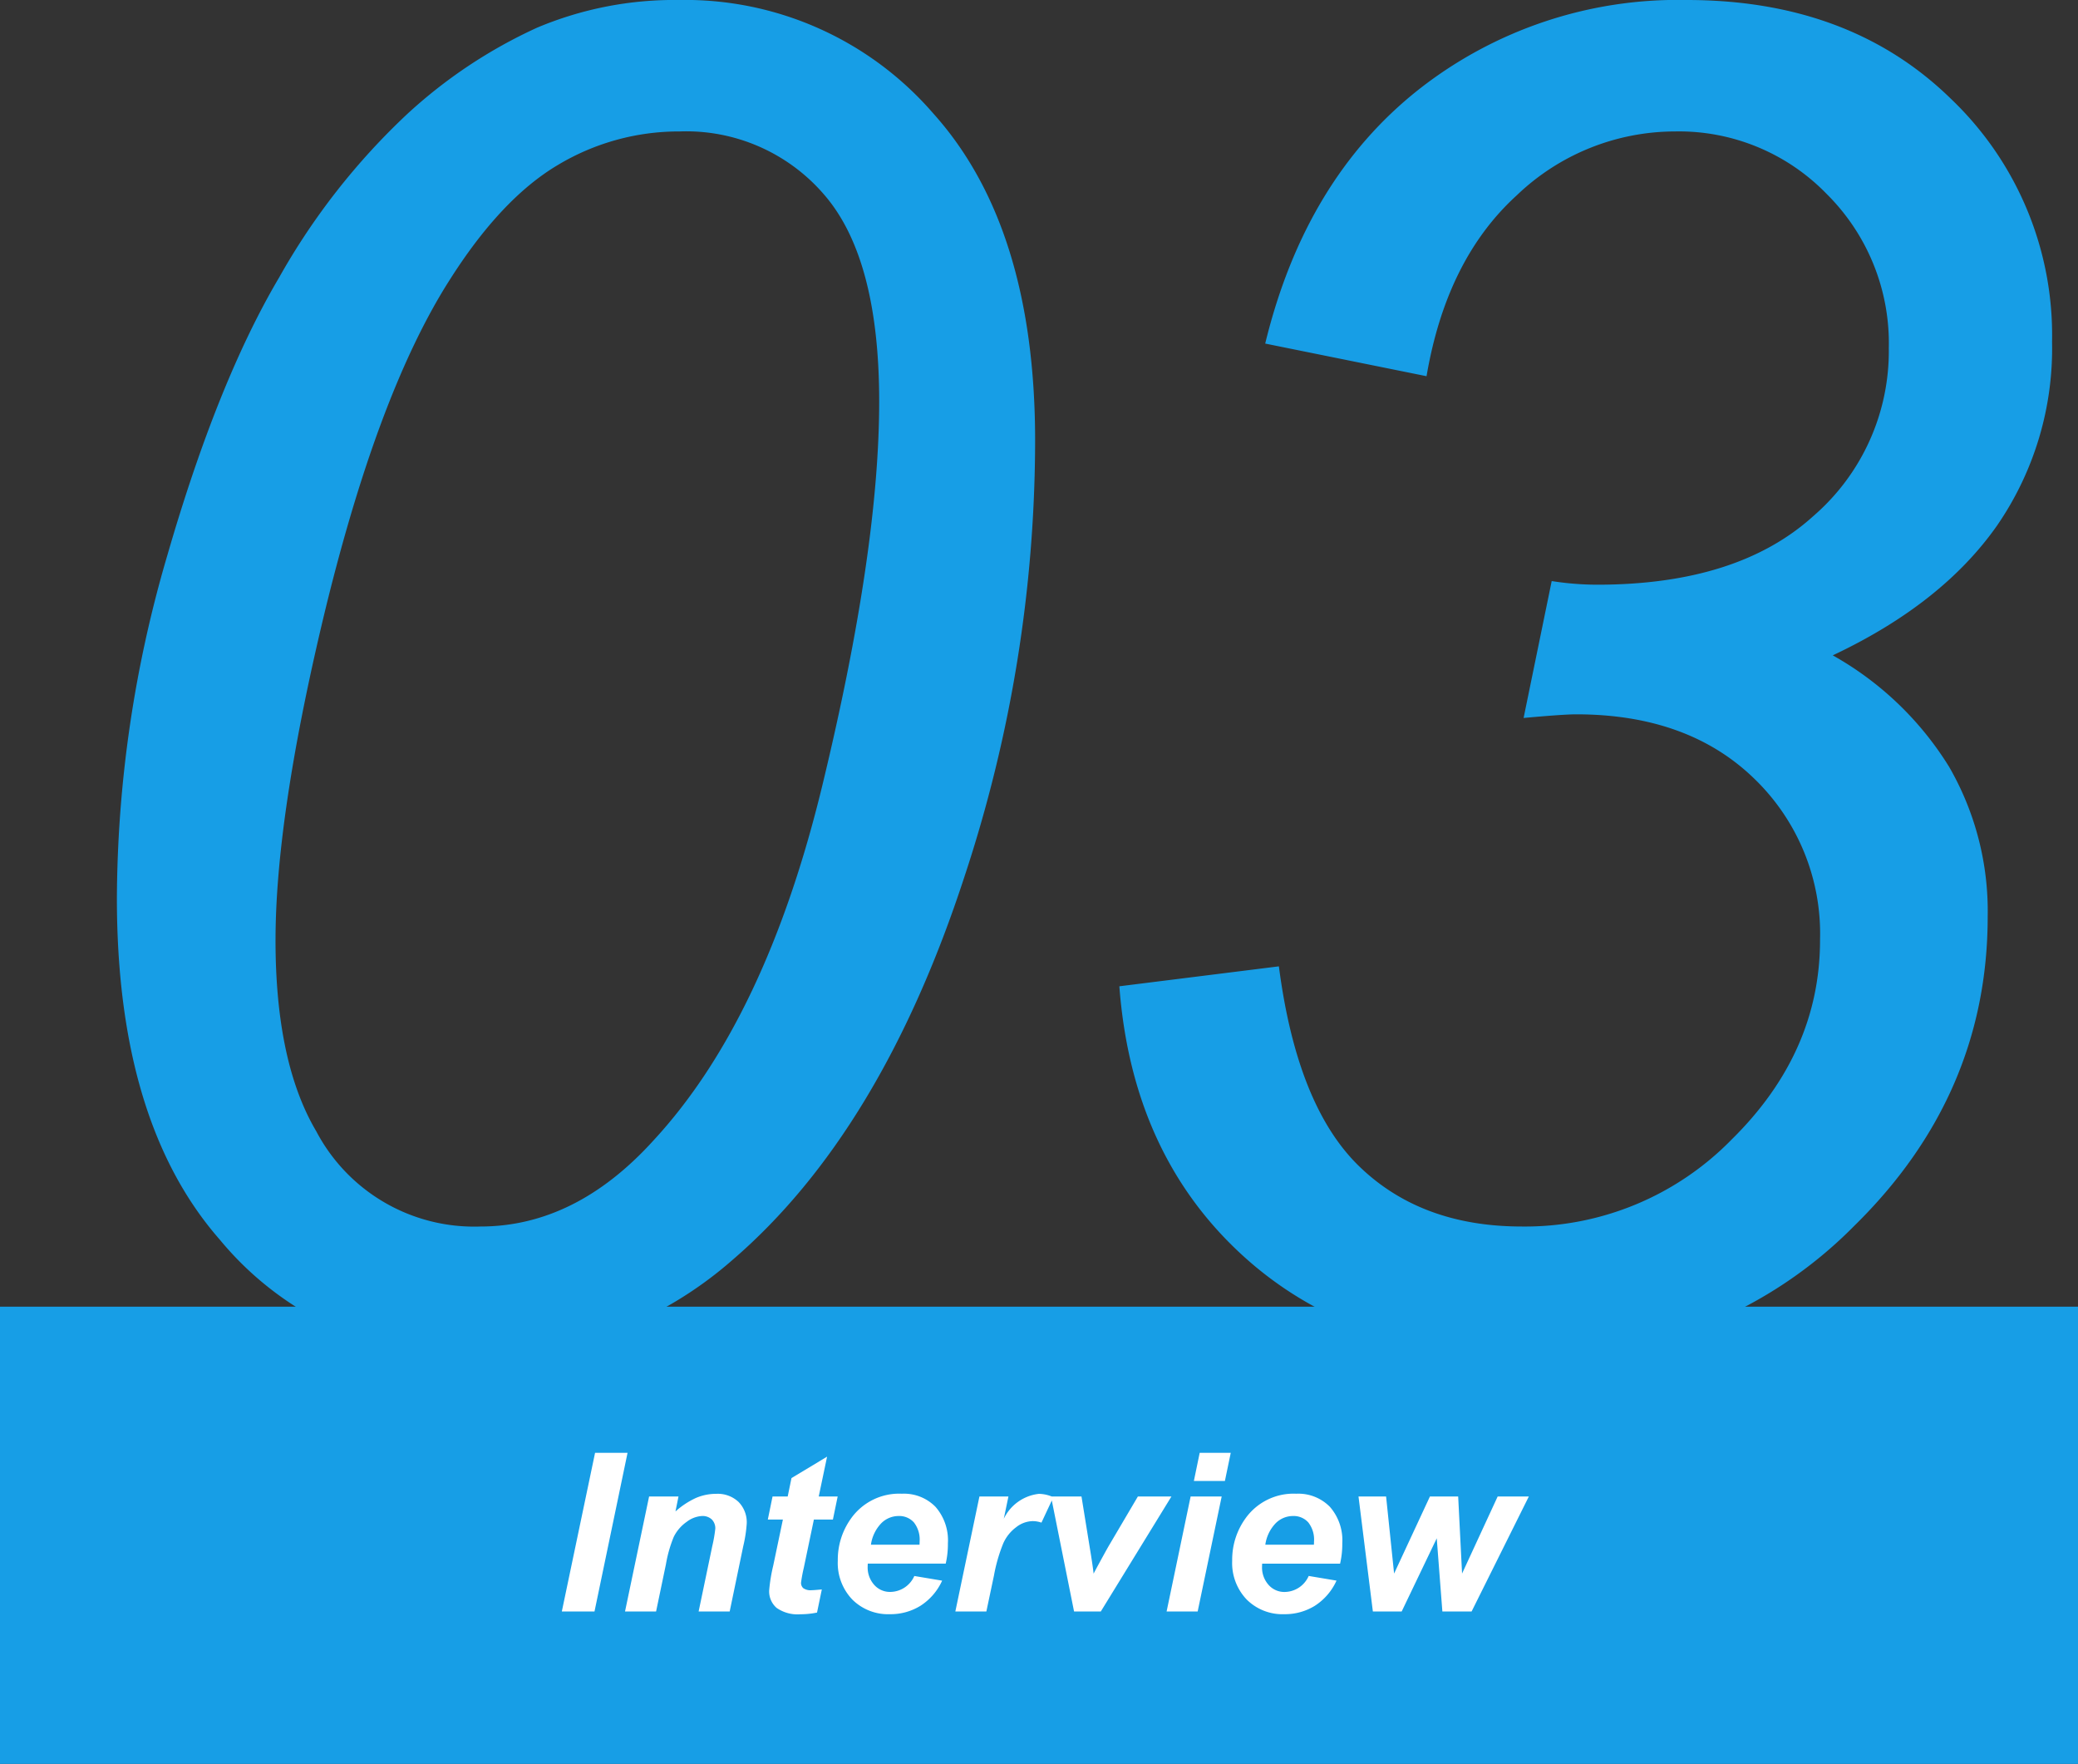
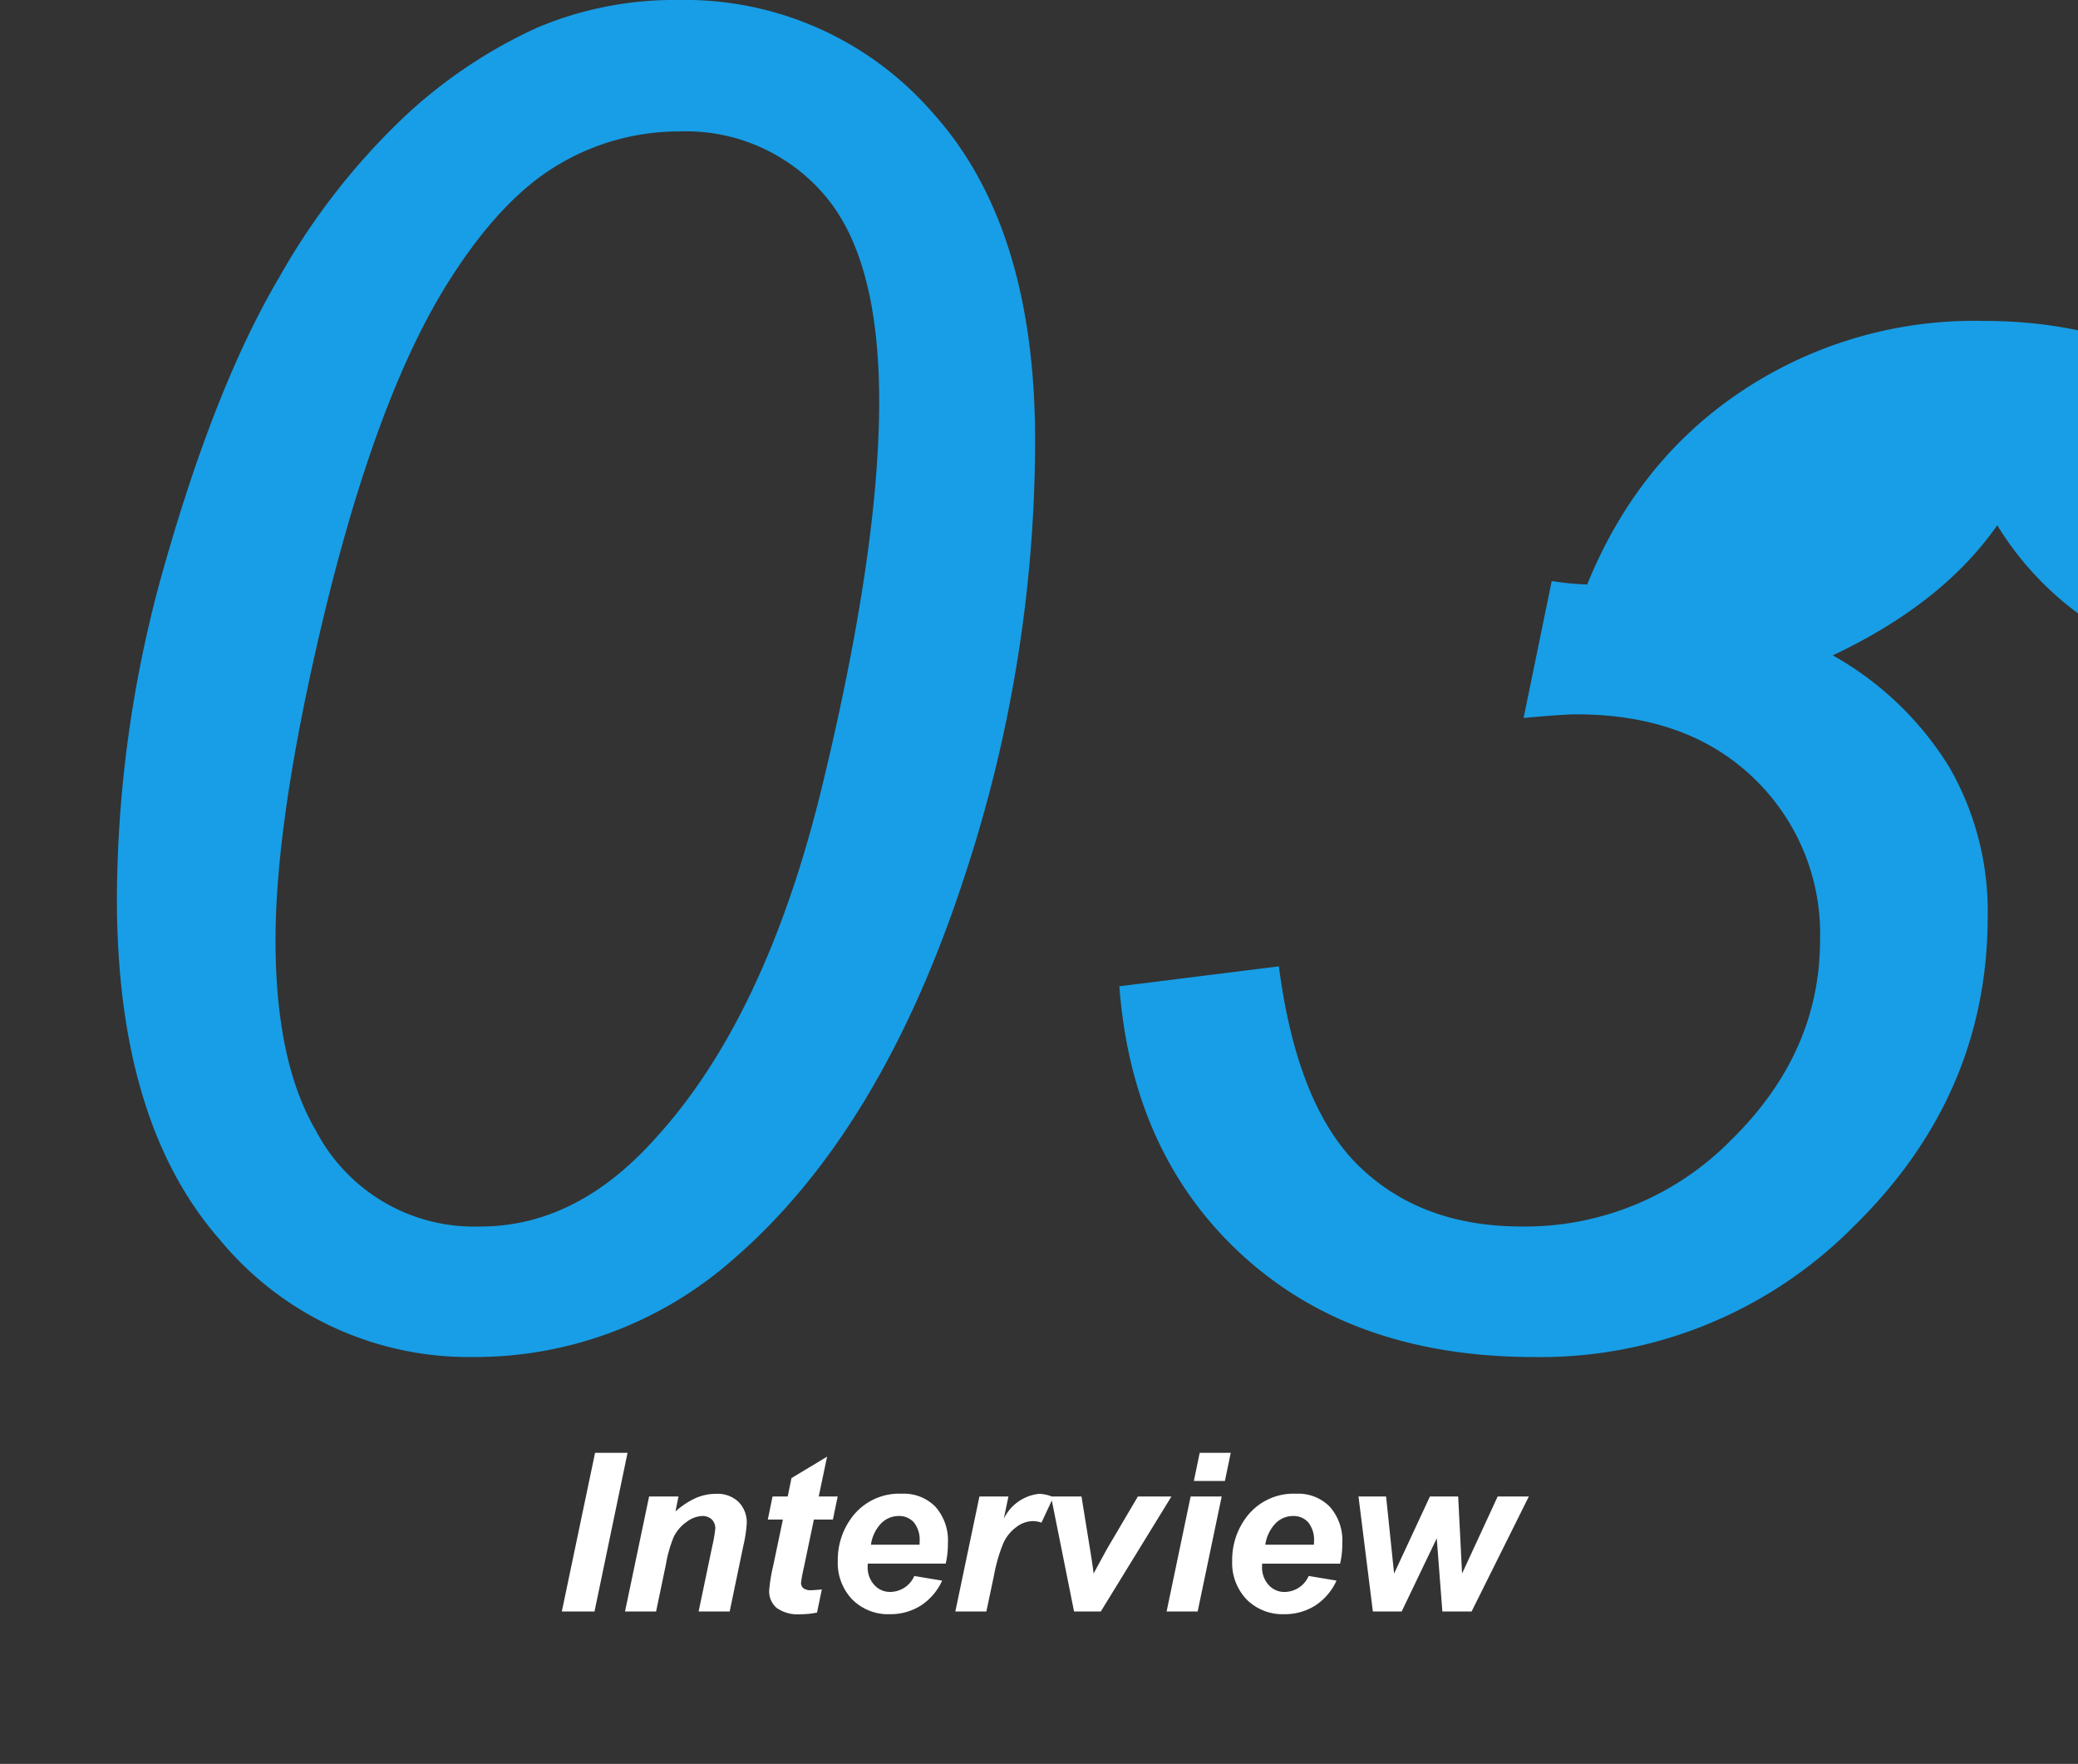
<svg xmlns="http://www.w3.org/2000/svg" width="150" height="127.313" viewBox="0 0 150 127.313">
  <rect x="0" y="0" width="150" height="127.313" fill="#333333" stroke="none" />
  <g id="グループ_199210" data-name="グループ 199210" transform="translate(-1410 -537.688)">
-     <path id="パス_235426" data-name="パス 235426" d="M-139.562-31.472A88.777,88.777,0,0,1-135.93-56.2q3.631-12.562,8.081-20.087a49.17,49.17,0,0,1,9.226-11.777,35.65,35.65,0,0,1,9.389-6.249,25.526,25.526,0,0,1,10.24-2,23.677,23.677,0,0,1,18.353,8.179q7.361,8.179,7.361,23.62a100.483,100.483,0,0,1-5.1,31.472Q-84.4-14.591-95.135-5.365a28.2,28.2,0,0,1-18.778,7,23.314,23.314,0,0,1-18.222-8.473Q-139.562-15.311-139.562-31.472Zm11.45,3.01q0,8.833,2.944,13.806a12.879,12.879,0,0,0,11.843,6.87q6.87,0,12.5-6.216,8.113-8.768,12.2-25.681t4.089-27.644q0-10.338-3.958-14.918a13.12,13.12,0,0,0-10.436-4.58,16.98,16.98,0,0,0-8.8,2.421q-4.089,2.421-7.819,8.31-5.3,8.31-9.226,24.863Q-128.111-37.1-128.111-28.462ZM-67.2-25.125l11.516-1.439q1.309,10.076,5.791,14.427t11.745,4.351A20.854,20.854,0,0,0-23-14.067q6.379-6.281,6.379-14.395A15.545,15.545,0,0,0-21.4-40.141q-4.776-4.613-12.824-4.613-.916,0-3.795.262l2.028-9.88a21.523,21.523,0,0,0,3.271.262q10.142,0,15.6-4.94a15.73,15.73,0,0,0,5.463-12.137,15.172,15.172,0,0,0-4.482-11.123,14.852,14.852,0,0,0-10.959-4.515,16.533,16.533,0,0,0-11.417,4.613q-5.071,4.613-6.51,13.053l-11.646-2.355q2.879-11.843,11.058-18.32a30.256,30.256,0,0,1,19.367-6.478q11.777,0,19.073,7.132a23.564,23.564,0,0,1,7.3,17.535A22.532,22.532,0,0,1-3.828-58.4q-3.958,5.66-11.875,9.389A23.2,23.2,0,0,1-7.3-40.959a20.834,20.834,0,0,1,2.781,10.8q0,12.89-9.651,22.344A31.8,31.8,0,0,1-37.229,1.636q-13.021,0-21.036-7.3T-67.2-25.125Z" transform="translate(1558 634)" fill="#179ee6" />
+     <path id="パス_235426" data-name="パス 235426" d="M-139.562-31.472A88.777,88.777,0,0,1-135.93-56.2q3.631-12.562,8.081-20.087a49.17,49.17,0,0,1,9.226-11.777,35.65,35.65,0,0,1,9.389-6.249,25.526,25.526,0,0,1,10.24-2,23.677,23.677,0,0,1,18.353,8.179q7.361,8.179,7.361,23.62a100.483,100.483,0,0,1-5.1,31.472Q-84.4-14.591-95.135-5.365a28.2,28.2,0,0,1-18.778,7,23.314,23.314,0,0,1-18.222-8.473Q-139.562-15.311-139.562-31.472Zm11.45,3.01q0,8.833,2.944,13.806a12.879,12.879,0,0,0,11.843,6.87q6.87,0,12.5-6.216,8.113-8.768,12.2-25.681t4.089-27.644q0-10.338-3.958-14.918a13.12,13.12,0,0,0-10.436-4.58,16.98,16.98,0,0,0-8.8,2.421q-4.089,2.421-7.819,8.31-5.3,8.31-9.226,24.863Q-128.111-37.1-128.111-28.462ZM-67.2-25.125l11.516-1.439q1.309,10.076,5.791,14.427t11.745,4.351A20.854,20.854,0,0,0-23-14.067q6.379-6.281,6.379-14.395A15.545,15.545,0,0,0-21.4-40.141q-4.776-4.613-12.824-4.613-.916,0-3.795.262l2.028-9.88a21.523,21.523,0,0,0,3.271.262q10.142,0,15.6-4.94q-5.071,4.613-6.51,13.053l-11.646-2.355q2.879-11.843,11.058-18.32a30.256,30.256,0,0,1,19.367-6.478q11.777,0,19.073,7.132a23.564,23.564,0,0,1,7.3,17.535A22.532,22.532,0,0,1-3.828-58.4q-3.958,5.66-11.875,9.389A23.2,23.2,0,0,1-7.3-40.959a20.834,20.834,0,0,1,2.781,10.8q0,12.89-9.651,22.344A31.8,31.8,0,0,1-37.229,1.636q-13.021,0-21.036-7.3T-67.2-25.125Z" transform="translate(1558 634)" fill="#179ee6" />
    <g id="グループ_199209" data-name="グループ 199209" transform="translate(178 -136)">
-       <rect id="長方形_106953" data-name="長方形 106953" width="150" height="33" transform="translate(1232 768)" fill="#179ee6" />
      <path id="パス_235427" data-name="パス 235427" d="M.555,0l2.4-11.453H5.3L2.914,0Zm6.3-8.3H8.977L8.758-7.219a5.842,5.842,0,0,1,1.488-.98A3.7,3.7,0,0,1,11.7-8.492a2.188,2.188,0,0,1,1.613.586,2.094,2.094,0,0,1,.59,1.555A9.845,9.845,0,0,1,13.648-4.7L12.672,0H10.43l.984-4.711a10.34,10.34,0,0,0,.219-1.258.9.9,0,0,0-.254-.676.973.973,0,0,0-.707-.246,1.985,1.985,0,0,0-1.094.414,2.88,2.88,0,0,0-.945,1.094A9.254,9.254,0,0,0,8.07-3.406L7.359,0H5.117Zm8.57,1.664L15.766-8.3h1.094l.273-1.328,2.57-1.547L19.1-8.3h1.367l-.344,1.664H18.75l-.727,3.477a10.847,10.847,0,0,0-.2,1.078.508.508,0,0,0,.164.4.915.915,0,0,0,.594.145q.148,0,.742-.055L18.977.078A5.963,5.963,0,0,1,17.789.2a2.65,2.65,0,0,1-1.727-.457,1.575,1.575,0,0,1-.539-1.27A11.877,11.877,0,0,1,15.813-3.3l.7-3.336Zm12.844,3.18H22.641q-.008.133-.008.2a1.882,1.882,0,0,0,.473,1.336,1.515,1.515,0,0,0,1.152.508A1.919,1.919,0,0,0,26-2.562l2.008.336A4.223,4.223,0,0,1,26.441-.41a4.1,4.1,0,0,1-2.2.605A3.656,3.656,0,0,1,21.523-.863a3.81,3.81,0,0,1-1.047-2.8A5.1,5.1,0,0,1,21.422-6.7a4.257,4.257,0,0,1,3.68-1.8,3.19,3.19,0,0,1,2.422.941,3.665,3.665,0,0,1,.9,2.637A6.252,6.252,0,0,1,28.266-3.453ZM26.375-4.82q.008-.148.008-.227a2.013,2.013,0,0,0-.414-1.383,1.418,1.418,0,0,0-1.109-.461,1.762,1.762,0,0,0-1.246.523,2.792,2.792,0,0,0-.746,1.547ZM30.7-8.3h2.094l-.336,1.609a3.206,3.206,0,0,1,2.539-1.8,2.607,2.607,0,0,1,1.039.242l-.859,1.836a1.9,1.9,0,0,0-.648-.109,1.993,1.993,0,0,0-1.176.438,2.933,2.933,0,0,0-.934,1.168A11.622,11.622,0,0,0,31.75-2.6L31.2,0H28.961ZM39.461,0h-1.93L35.867-8.3h2.2l.586,3.617q.242,1.469.289,1.953.063-.133.543-1.012t.59-1.059l2.063-3.5h2.422ZM46.6-11.453h2.242l-.422,2.031H46.18ZM45.945-8.3h2.242L46.453,0H44.211ZM56.734-3.453H51.109q-.008.133-.008.2a1.882,1.882,0,0,0,.473,1.336,1.515,1.515,0,0,0,1.152.508,1.919,1.919,0,0,0,1.742-1.156l2.008.336A4.223,4.223,0,0,1,54.91-.41a4.1,4.1,0,0,1-2.2.605A3.656,3.656,0,0,1,49.992-.863a3.81,3.81,0,0,1-1.047-2.8A5.1,5.1,0,0,1,49.891-6.7a4.257,4.257,0,0,1,3.68-1.8,3.19,3.19,0,0,1,2.422.941,3.665,3.665,0,0,1,.9,2.637A6.252,6.252,0,0,1,56.734-3.453ZM54.844-4.82q.008-.148.008-.227a2.013,2.013,0,0,0-.414-1.383,1.418,1.418,0,0,0-1.109-.461,1.762,1.762,0,0,0-1.246.523,2.792,2.792,0,0,0-.746,1.547ZM66.227,0H64.117l-.406-5.281L61.18,0H59.1L58.063-8.3h1.992l.578,5.563L63.219-8.3h2.039l.281,5.563L68.109-8.3h2.25Z" transform="translate(1272 790)" fill="#fff" />
    </g>
  </g>
</svg>